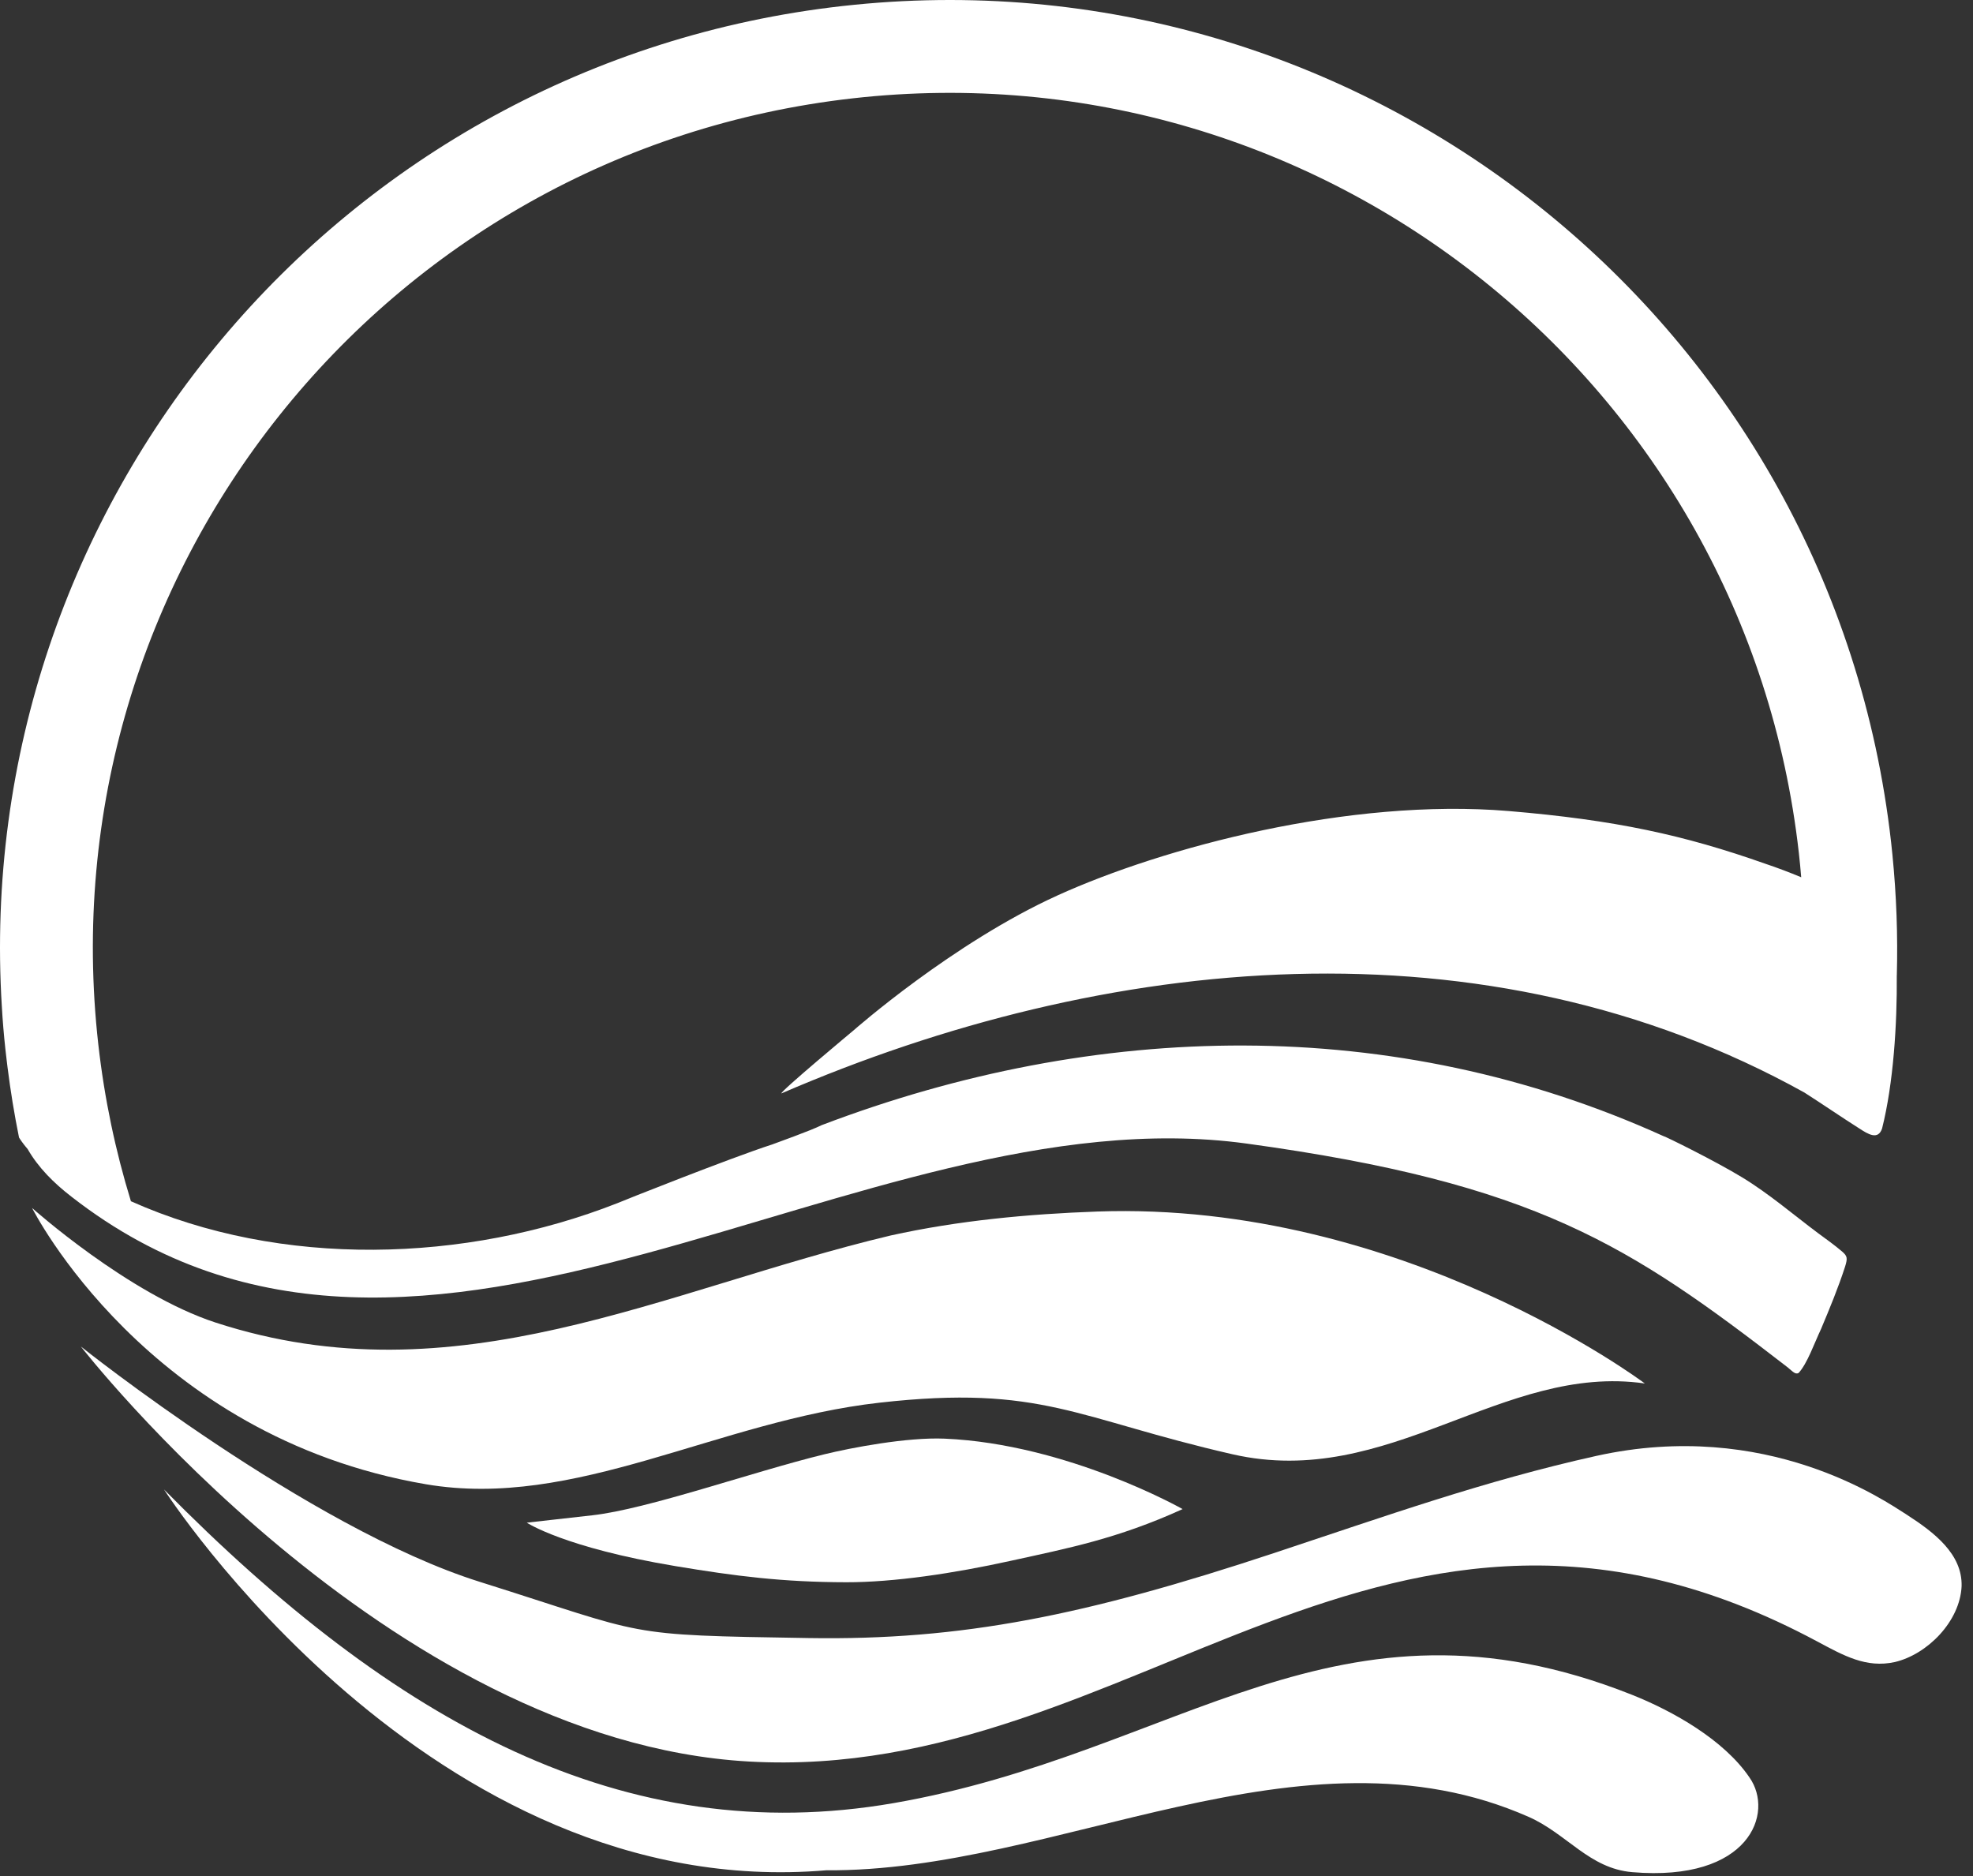
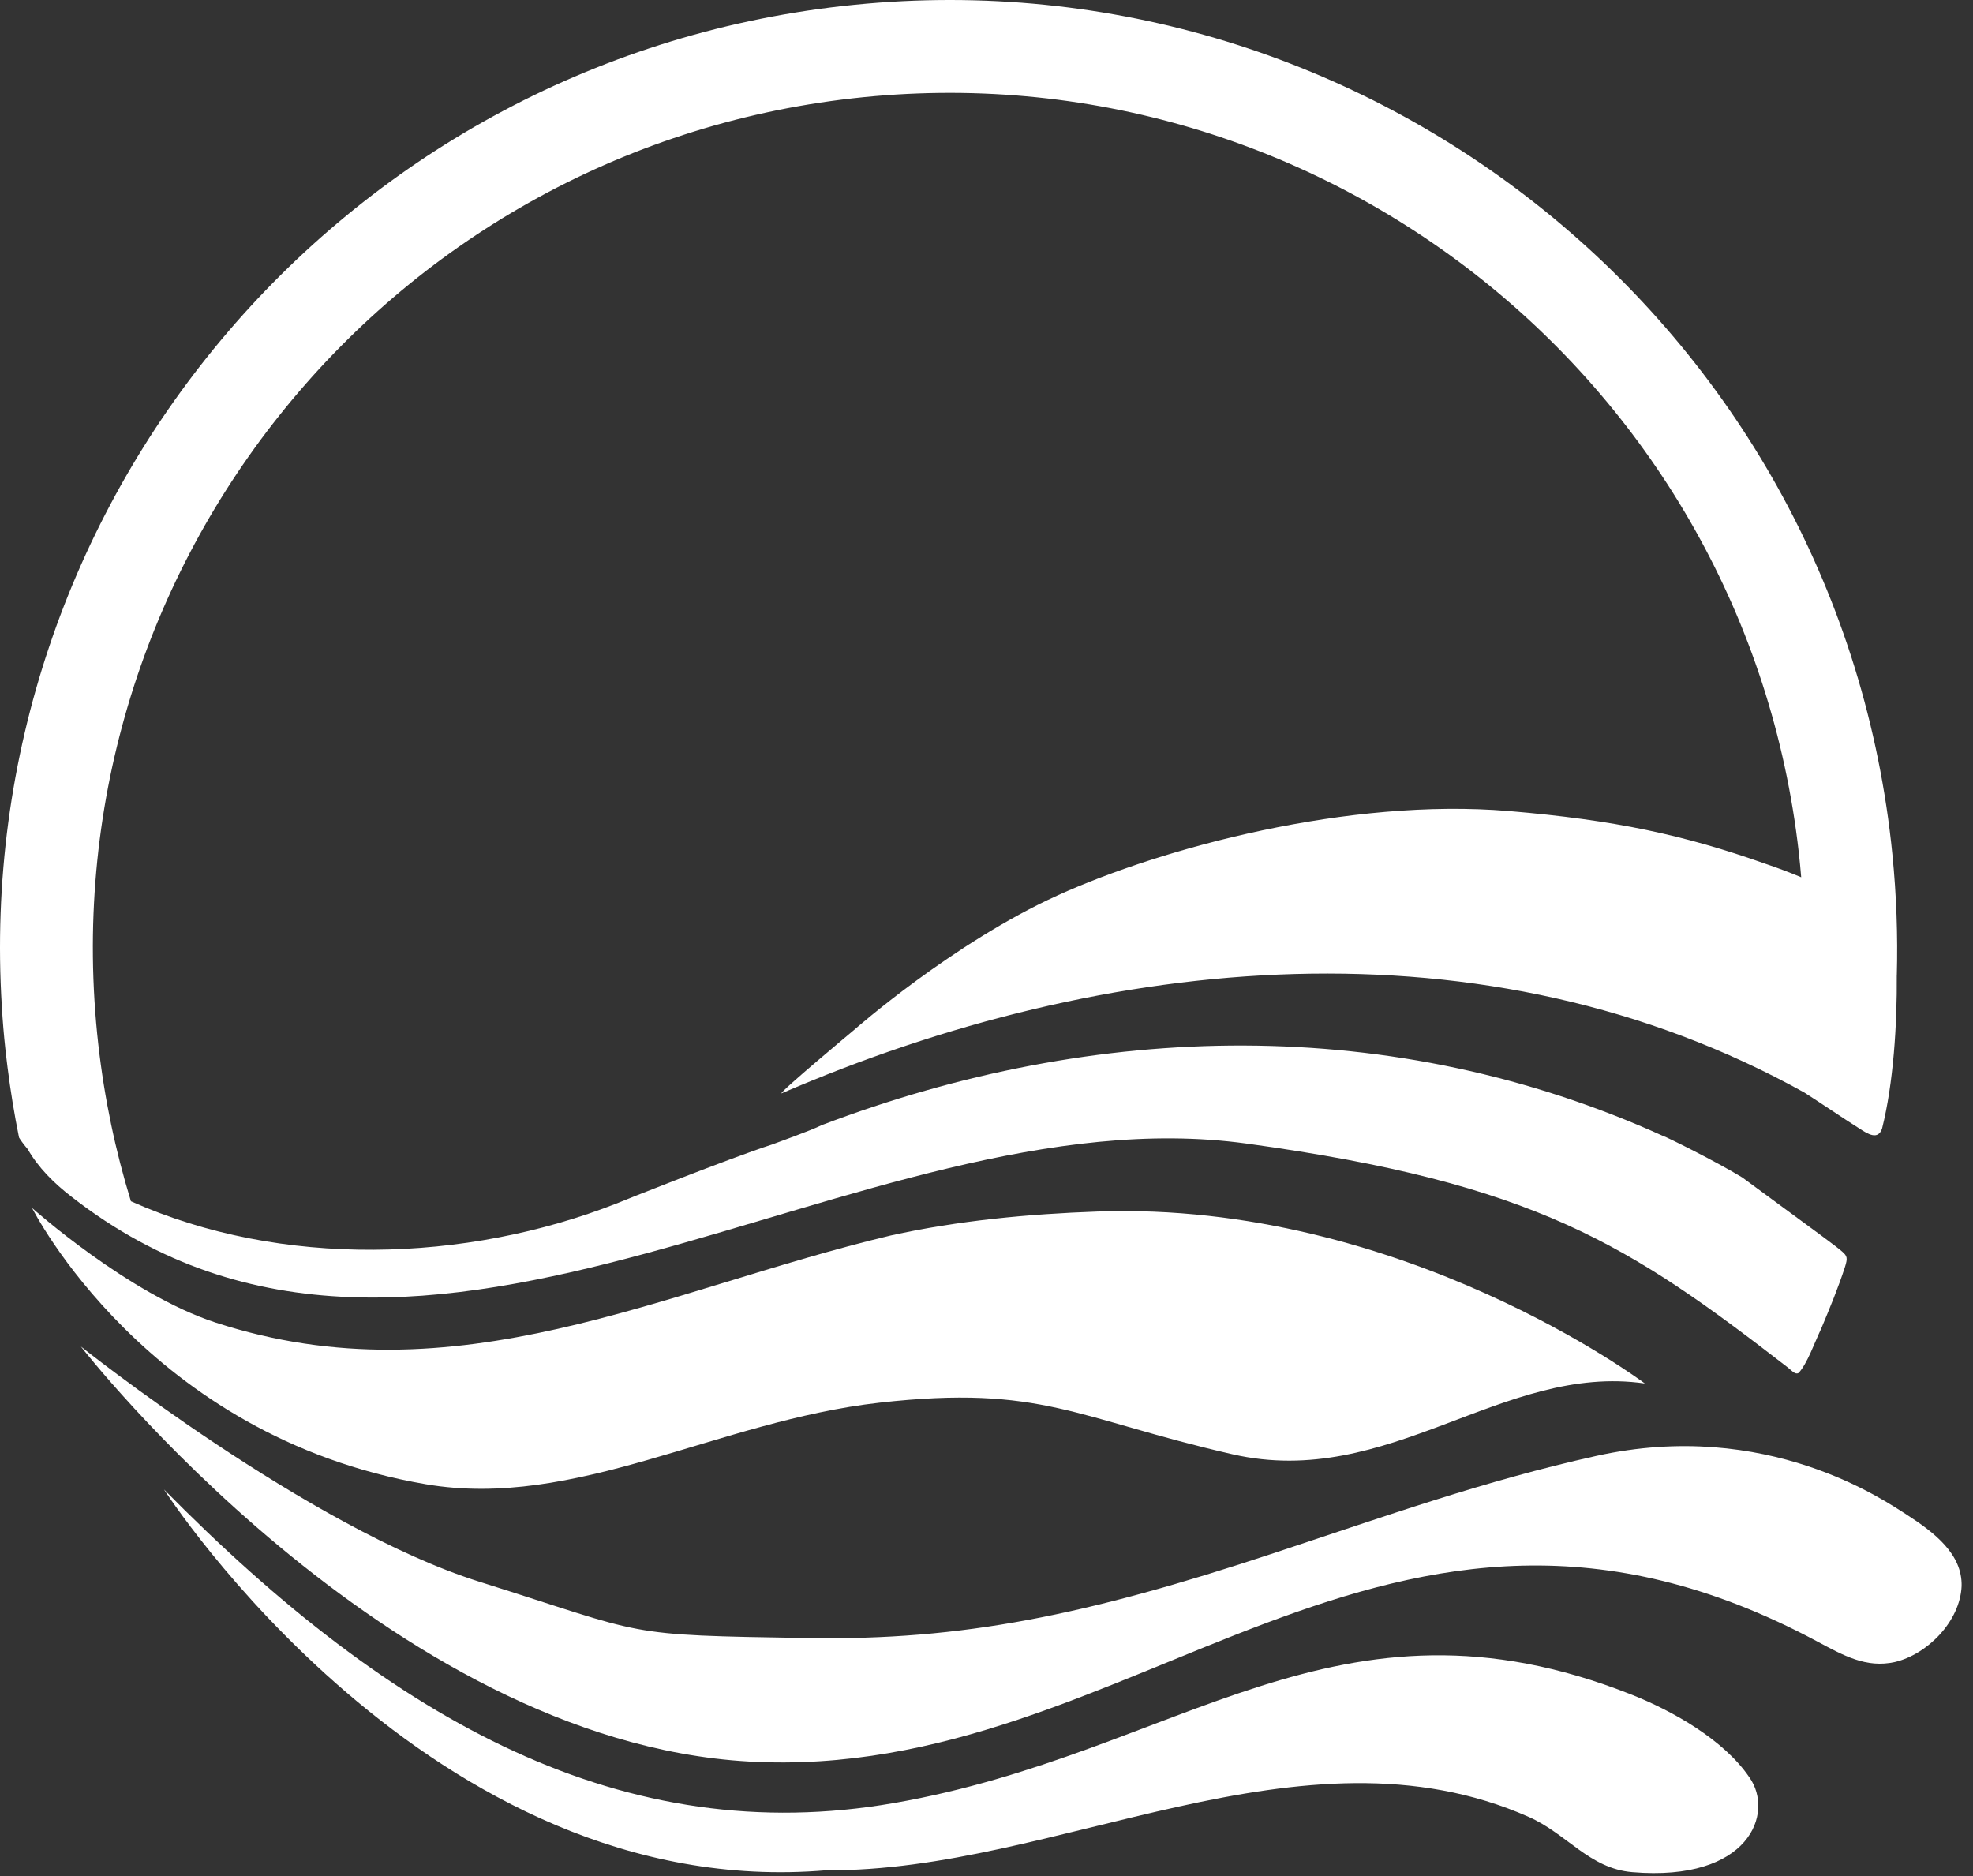
<svg xmlns="http://www.w3.org/2000/svg" width="163" height="155" viewBox="0 0 163 155" fill="none">
  <rect x="0" y="0" width="163" height="155" fill="#333333" stroke="none" />
  <path d="M72.669 115.878C86.084 114.367 88.918 117.192 101.83 120.142C114.741 123.093 124.125 112.599 135.889 114.292C135.889 114.292 115.845 99.196 90.665 100.087C84.957 100.289 79.171 100.831 73.588 102.065C54.748 106.551 37.712 115.741 17.812 109.26C10.617 106.916 2.651 99.794 2.651 99.794C2.651 99.794 12.102 118.677 35.188 122.617C47.529 124.723 59.254 117.389 72.669 115.878Z" fill="white" />
-   <path d="M69.912 130.713C73.868 130.72 78.801 129.977 83.485 128.946C88.169 127.915 92.309 127.129 97.702 124.669C97.702 124.669 88.201 119.285 78.036 118.85C74.943 118.718 70.309 119.603 68.097 120.144C62.134 121.603 53.532 124.664 48.941 125.181C45.476 125.571 43.522 125.791 43.522 125.791C43.522 125.791 46.603 127.85 55.837 129.386C60.773 130.207 64.637 130.703 69.912 130.713Z" fill="white" />
  <path d="M73.827 148.959C97.464 144.863 110.438 130.349 134.793 139.997C138.209 141.351 142.437 143.74 144.534 146.842C146.602 149.778 144.538 155.481 134.849 154.663C131.293 154.362 129.461 151.494 126.284 150.093C107.498 141.806 87.267 154.662 68.273 154.507C35.52 157.3 13.547 123.045 13.547 123.045C32.59 142.366 51.618 152.807 73.827 148.959Z" fill="white" />
  <path d="M157.49 125.106C155.736 124.005 145.967 117.147 131.861 120.28C122.652 122.325 114.429 125.264 105.213 128.315C89.691 133.454 79.457 135.526 66.809 135.323C51.183 135.072 53.758 135.118 39.618 130.673C25.478 126.228 6.682 111.239 6.682 111.239C6.682 111.239 31.991 143.836 61.867 145.523C93.872 147.33 114.449 116.506 150.09 135.583C152.326 136.779 154.175 137.828 156.548 137.304C159.227 136.672 161.933 133.951 162.059 131.029C162.123 128.398 159.835 126.614 157.487 125.106L157.49 125.106Z" fill="white" />
-   <path d="M70.601 0.393C113.203 -3.862 151.428 26.925 156.236 69.595L156.342 70.602C156.677 73.957 156.795 77.284 156.707 80.571L156.703 80.571C156.736 84.622 156.424 89.508 155.489 93.226C155.158 94.199 154.362 93.722 153.572 93.202C152.335 92.423 150.391 91.099 149.074 90.26C122.732 75.625 91.356 78.752 64.557 90.329C64.424 90.196 70.536 85.106 70.536 85.106C70.561 85.085 78.704 77.905 87.38 73.967C96.07 70.022 111.44 65.897 124.642 67.002C133.455 67.742 139.124 68.986 145.811 71.344L145.809 71.344C146.84 71.69 147.847 72.071 148.807 72.472C148.751 71.8 148.688 71.127 148.612 70.454C144.241 31.658 109.248 3.752 70.453 8.123C31.658 12.494 3.751 47.487 8.122 86.282C8.626 90.756 9.539 95.085 10.816 99.237C23.237 104.79 38.469 104.317 50.995 99.4C51.26 99.277 60.37 95.651 63.792 94.547C64.081 94.435 67.021 93.389 67.876 92.953C90.582 84.311 115.113 83.748 137.42 93.854C137.595 93.882 141.715 95.916 143.942 97.273C146.169 98.629 148.202 100.382 150.204 101.876C150.9 102.387 151.553 102.851 152.189 103.393C152.628 103.774 152.645 103.944 152.431 104.641C151.876 106.363 151.16 108.09 150.453 109.775C149.876 110.998 149.318 112.628 148.594 113.424C148.322 113.571 148.121 113.315 147.684 112.957C134.628 102.869 126.905 97.748 102.961 94.469C70.907 90.08 35.091 121.6 5.923 98.876C4.438 97.735 3.155 96.443 2.289 94.935C1.881 94.458 1.65 94.101 1.571 93.971C1.184 92.057 0.866 90.115 0.619 88.147L0.547 87.555C0.539 87.49 0.533 87.425 0.525 87.36L0.499 87.141L0.444 86.66C0.316 85.492 0.219 84.323 0.152 83.154C-2.416 41.763 27.922 5.195 69.594 0.499L70.601 0.393Z" fill="white" />
+   <path d="M70.601 0.393C113.203 -3.862 151.428 26.925 156.236 69.595L156.342 70.602C156.677 73.957 156.795 77.284 156.707 80.571L156.703 80.571C156.736 84.622 156.424 89.508 155.489 93.226C155.158 94.199 154.362 93.722 153.572 93.202C152.335 92.423 150.391 91.099 149.074 90.26C122.732 75.625 91.356 78.752 64.557 90.329C64.424 90.196 70.536 85.106 70.536 85.106C70.561 85.085 78.704 77.905 87.38 73.967C96.07 70.022 111.44 65.897 124.642 67.002C133.455 67.742 139.124 68.986 145.811 71.344L145.809 71.344C146.84 71.69 147.847 72.071 148.807 72.472C148.751 71.8 148.688 71.127 148.612 70.454C144.241 31.658 109.248 3.752 70.453 8.123C31.658 12.494 3.751 47.487 8.122 86.282C8.626 90.756 9.539 95.085 10.816 99.237C23.237 104.79 38.469 104.317 50.995 99.4C51.26 99.277 60.37 95.651 63.792 94.547C64.081 94.435 67.021 93.389 67.876 92.953C90.582 84.311 115.113 83.748 137.42 93.854C137.595 93.882 141.715 95.916 143.942 97.273C150.9 102.387 151.553 102.851 152.189 103.393C152.628 103.774 152.645 103.944 152.431 104.641C151.876 106.363 151.16 108.09 150.453 109.775C149.876 110.998 149.318 112.628 148.594 113.424C148.322 113.571 148.121 113.315 147.684 112.957C134.628 102.869 126.905 97.748 102.961 94.469C70.907 90.08 35.091 121.6 5.923 98.876C4.438 97.735 3.155 96.443 2.289 94.935C1.881 94.458 1.65 94.101 1.571 93.971C1.184 92.057 0.866 90.115 0.619 88.147L0.547 87.555C0.539 87.49 0.533 87.425 0.525 87.36L0.499 87.141L0.444 86.66C0.316 85.492 0.219 84.323 0.152 83.154C-2.416 41.763 27.922 5.195 69.594 0.499L70.601 0.393Z" fill="white" />
</svg>